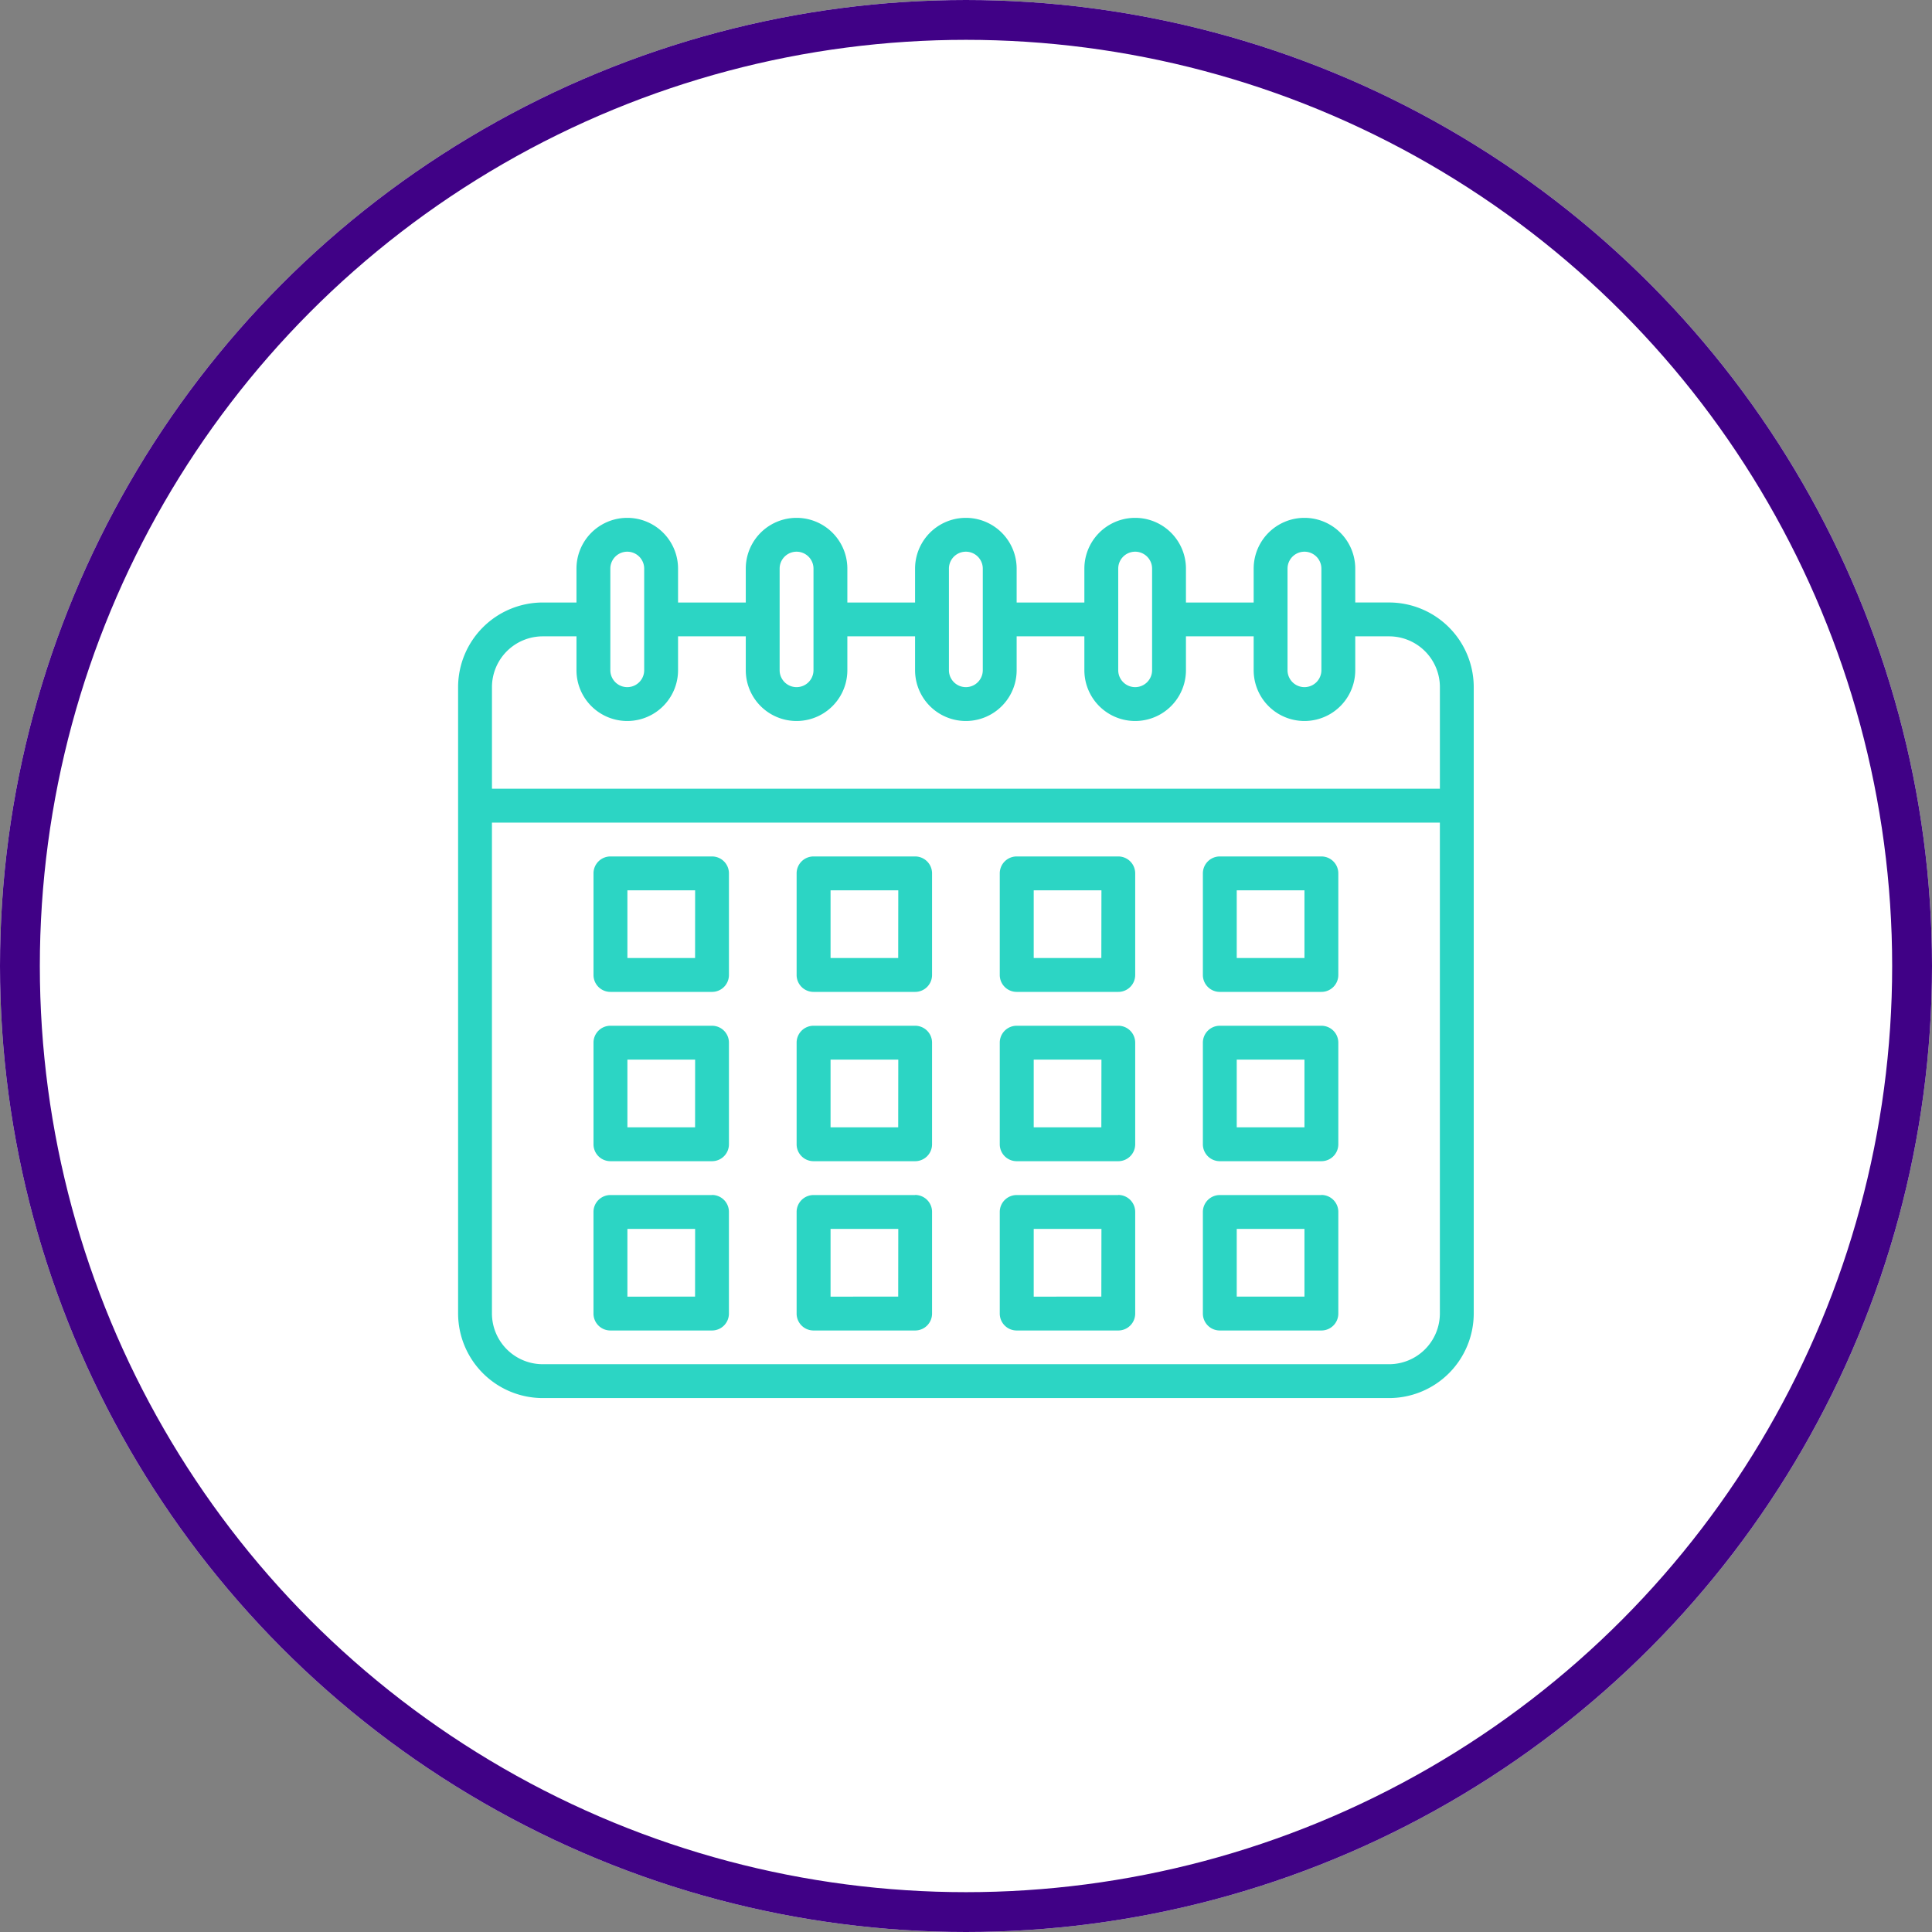
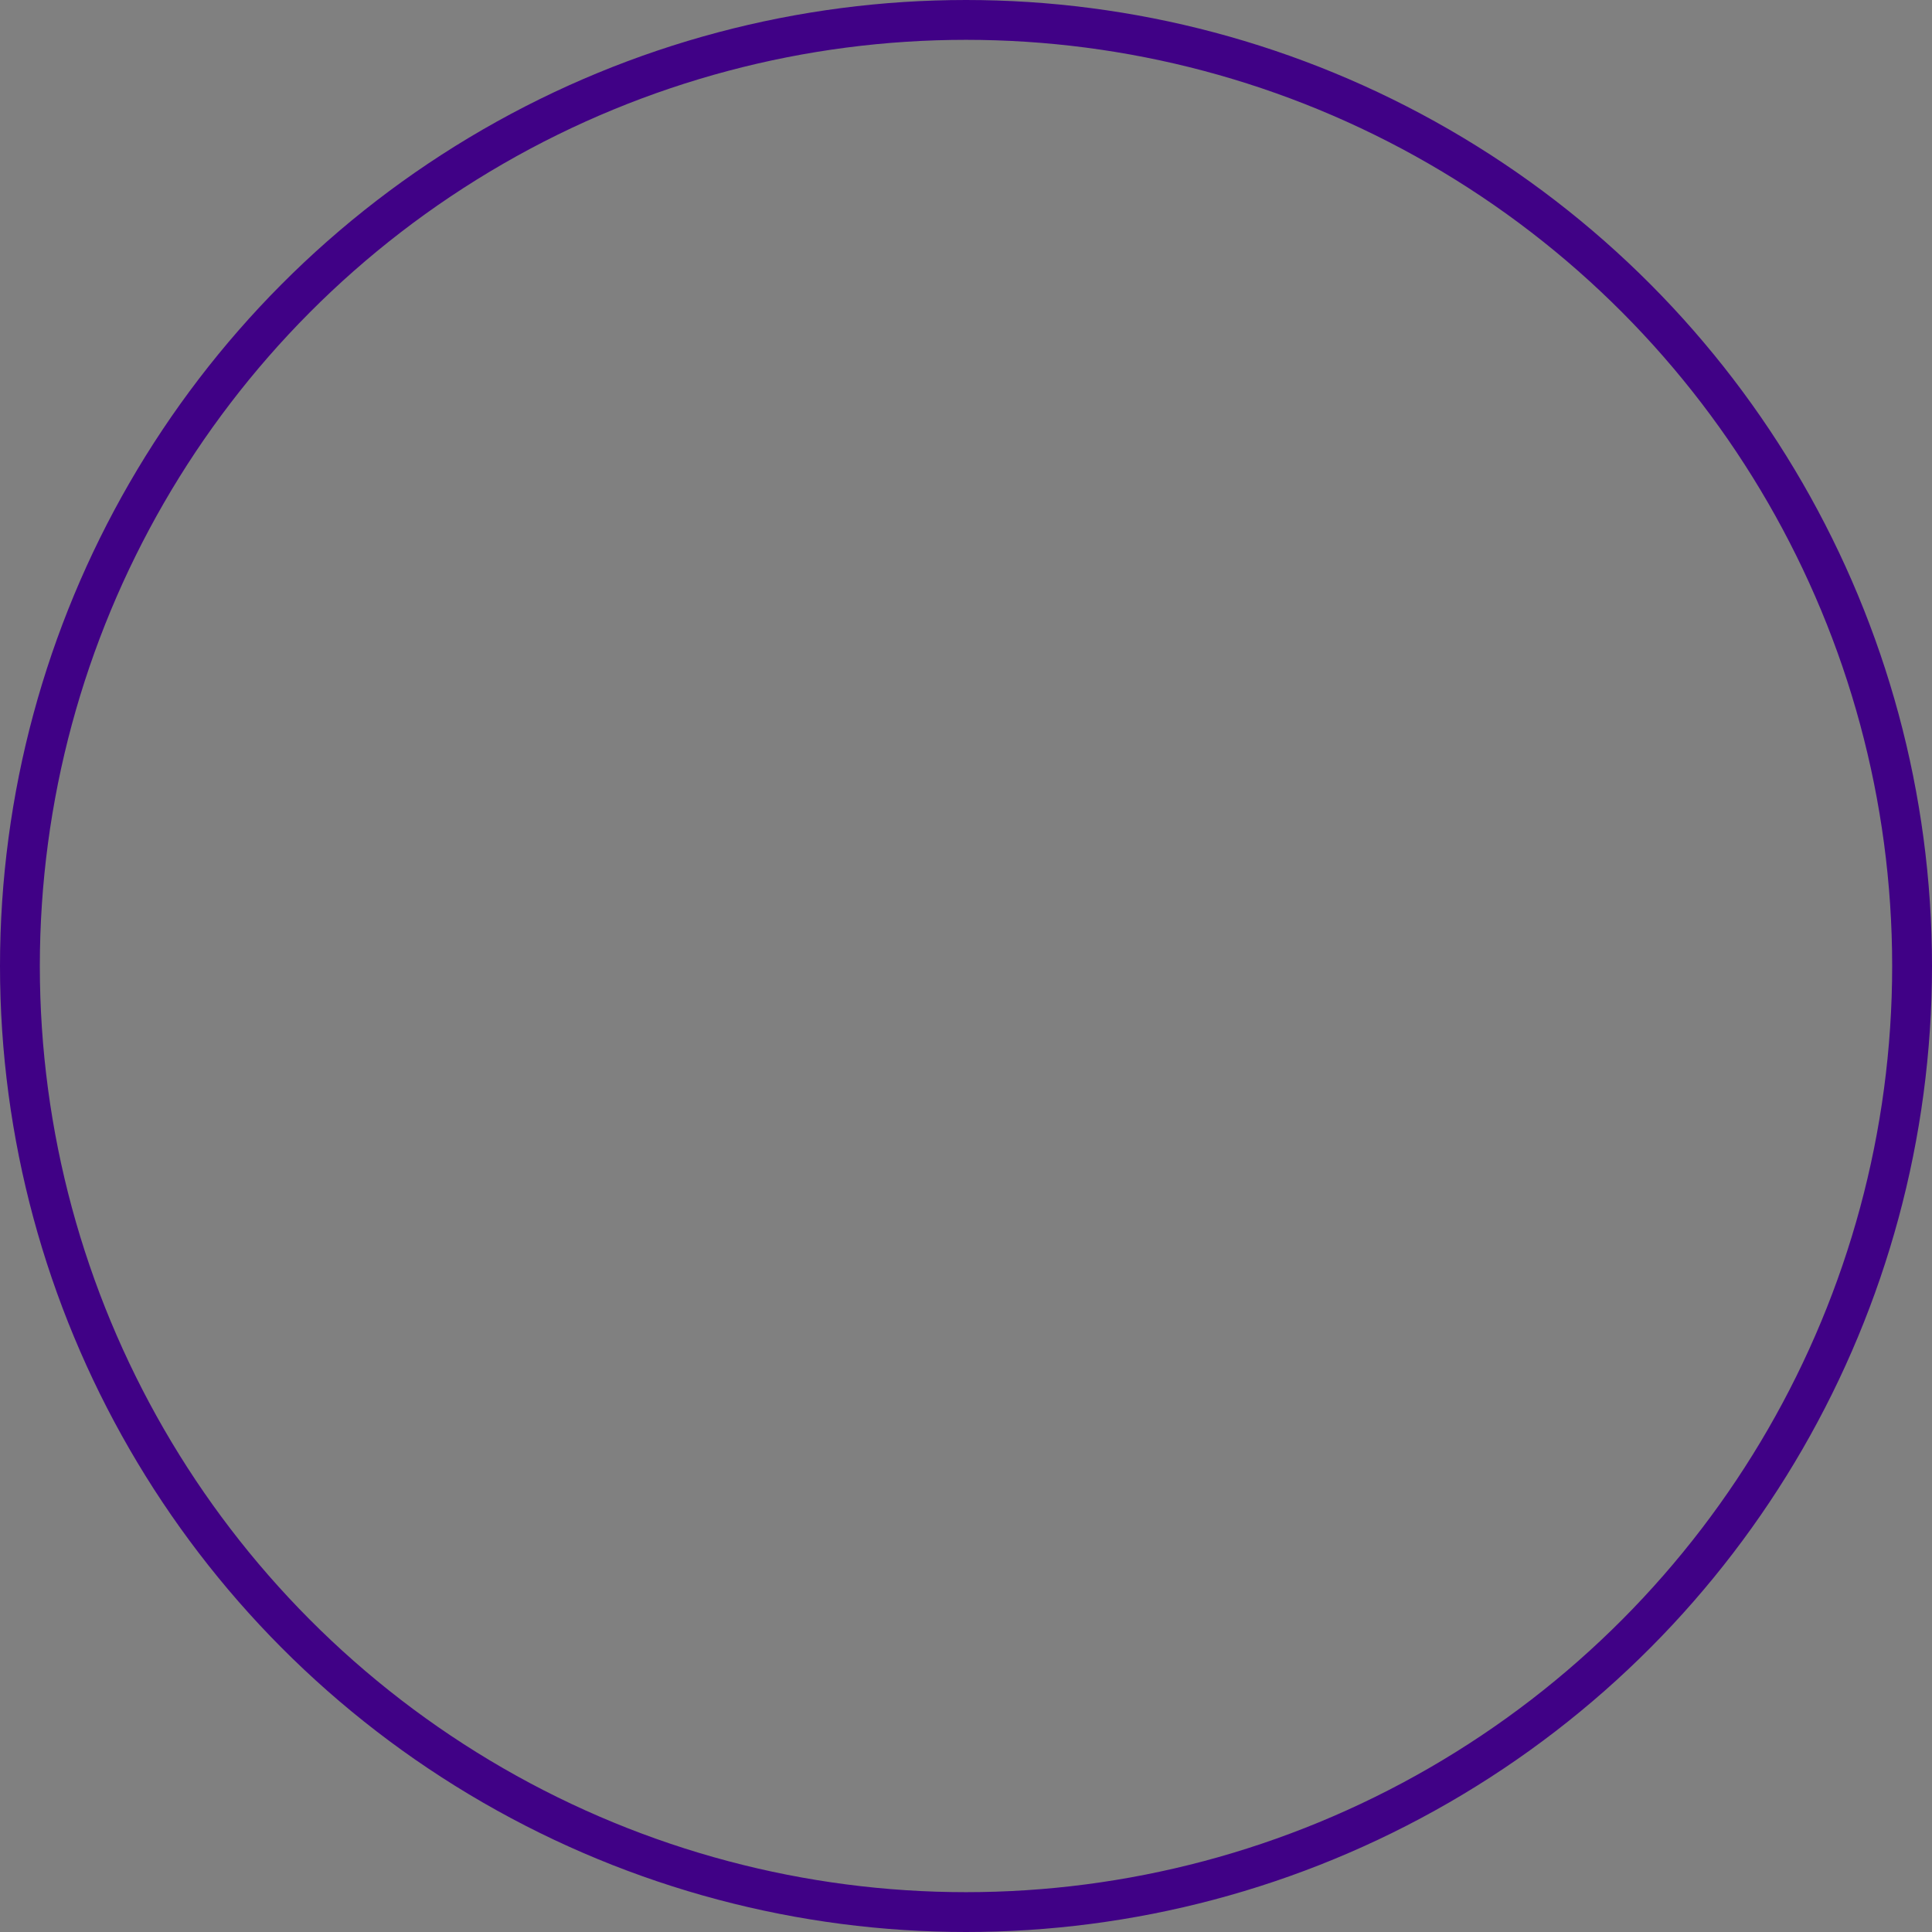
<svg xmlns="http://www.w3.org/2000/svg" width="97" height="97" viewBox="0 0 97 97">
  <rect x="0" y="0" width="97" height="97" fill="#808080" stroke="none" />
  <g id="Raggruppa_92" data-name="Raggruppa 92" transform="translate(-1172 -352)">
    <g id="Ellisse_19" data-name="Ellisse 19" transform="translate(1172 352)" fill="#fff" stroke="#400186" stroke-width="2">
-       <circle cx="48.5" cy="48.5" r="48.5" stroke="none" />
      <circle cx="48.5" cy="48.5" r="47.5" fill="none" />
    </g>
-     <path id="Tracciato_116" data-name="Tracciato 116" d="M48.743,10.249h-1.7V8.55a2.55,2.55,0,0,0-5.1,0v1.7h-3.4V8.55a2.55,2.55,0,0,0-5.1,0v1.7h-3.4V8.55a2.55,2.55,0,0,0-5.1,0v1.7h-3.4V8.55a2.55,2.55,0,1,0-5.1,0v1.7h-3.4V8.55a2.55,2.55,0,0,0-5.1,0v1.7h-1.7A4.254,4.254,0,0,0,2,14.5V45.944a4.254,4.254,0,0,0,4.249,4.249H48.743a4.254,4.254,0,0,0,4.249-4.249V14.5A4.254,4.254,0,0,0,48.743,10.249Zm-5.1-1.7a.85.85,0,1,1,1.7,0v5.1a.85.85,0,1,1-1.7,0Zm-8.5,0a.85.85,0,1,1,1.7,0v5.1a.85.85,0,1,1-1.7,0Zm-8.5,0a.85.85,0,0,1,1.7,0v5.1a.85.85,0,0,1-1.7,0Zm-8.5,0a.85.85,0,1,1,1.7,0v5.1a.85.85,0,1,1-1.7,0Zm-8.5,0a.85.85,0,1,1,1.7,0v5.1a.85.85,0,1,1-1.7,0Zm-3.4,3.4h1.7v1.7a2.55,2.55,0,0,0,5.1,0v-1.7h3.4v1.7a2.55,2.55,0,0,0,5.1,0v-1.7h3.4v1.7a2.55,2.55,0,0,0,5.1,0v-1.7h3.4v1.7a2.55,2.55,0,0,0,5.1,0v-1.7h3.4v1.7a2.55,2.55,0,0,0,5.1,0v-1.7h1.7a2.552,2.552,0,0,1,2.55,2.55v5.1H3.7V14.5A2.552,2.552,0,0,1,6.249,11.949ZM48.743,48.493H6.249a2.552,2.552,0,0,1-2.55-2.55V21.3H51.292V45.944A2.552,2.552,0,0,1,48.743,48.493ZM45.343,23h-5.1a.849.849,0,0,0-.85.85v5.1a.849.849,0,0,0,.85.85h5.1a.849.849,0,0,0,.85-.85v-5.1A.849.849,0,0,0,45.343,23Zm-.85,5.1h-3.4V24.7h3.4Zm.85,3.4h-5.1a.849.849,0,0,0-.85.85v5.1a.849.849,0,0,0,.85.85h5.1a.849.849,0,0,0,.85-.85v-5.1A.849.849,0,0,0,45.343,31.5Zm-.85,5.1h-3.4V33.2h3.4Zm.85,3.4h-5.1a.849.849,0,0,0-.85.85v5.1a.849.849,0,0,0,.85.85h5.1a.849.849,0,0,0,.85-.85v-5.1A.849.849,0,0,0,45.343,39.995Zm-.85,5.1h-3.4v-3.4h3.4ZM35.145,23h-5.1a.849.849,0,0,0-.85.85v5.1a.849.849,0,0,0,.85.85h5.1a.849.849,0,0,0,.85-.85v-5.1A.849.849,0,0,0,35.145,23Zm-.85,5.1H30.9V24.7h3.4Zm.85,3.4h-5.1a.849.849,0,0,0-.85.85v5.1a.849.849,0,0,0,.85.85h5.1a.849.849,0,0,0,.85-.85v-5.1A.849.849,0,0,0,35.145,31.5Zm-.85,5.1H30.9V33.2h3.4ZM24.946,23h-5.1a.849.849,0,0,0-.85.85v5.1a.849.849,0,0,0,.85.85h5.1a.849.849,0,0,0,.85-.85v-5.1A.849.849,0,0,0,24.946,23Zm-.85,5.1H20.7V24.7h3.4Zm.85,3.4h-5.1a.849.849,0,0,0-.85.85v5.1a.849.849,0,0,0,.85.85h5.1a.849.849,0,0,0,.85-.85v-5.1A.849.849,0,0,0,24.946,31.5Zm-.85,5.1H20.7V33.2h3.4ZM14.748,23h-5.1a.849.849,0,0,0-.85.85v5.1a.849.849,0,0,0,.85.85h5.1a.849.849,0,0,0,.85-.85v-5.1A.849.849,0,0,0,14.748,23Zm-.85,5.1H10.5V24.7h3.4Zm.85,3.4h-5.1a.849.849,0,0,0-.85.85v5.1a.849.849,0,0,0,.85.85h5.1a.849.849,0,0,0,.85-.85v-5.1A.849.849,0,0,0,14.748,31.5Zm-.85,5.1H10.5V33.2h3.4Zm21.247,3.4h-5.1a.849.849,0,0,0-.85.85v5.1a.849.849,0,0,0,.85.85h5.1a.849.849,0,0,0,.85-.85v-5.1A.849.849,0,0,0,35.145,39.995Zm-.85,5.1H30.9v-3.4h3.4Zm-9.349-5.1h-5.1a.849.849,0,0,0-.85.85v5.1a.849.849,0,0,0,.85.85h5.1a.849.849,0,0,0,.85-.85v-5.1A.849.849,0,0,0,24.946,39.995Zm-.85,5.1H20.7v-3.4h3.4Zm-9.349-5.1h-5.1a.849.849,0,0,0-.85.85v5.1a.849.849,0,0,0,.85.85h5.1a.849.849,0,0,0,.85-.85v-5.1A.849.849,0,0,0,14.748,39.995Zm-.85,5.1H10.5v-3.4h3.4Z" transform="translate(1193 372)" fill="#2cd5c4" />
  </g>
</svg>